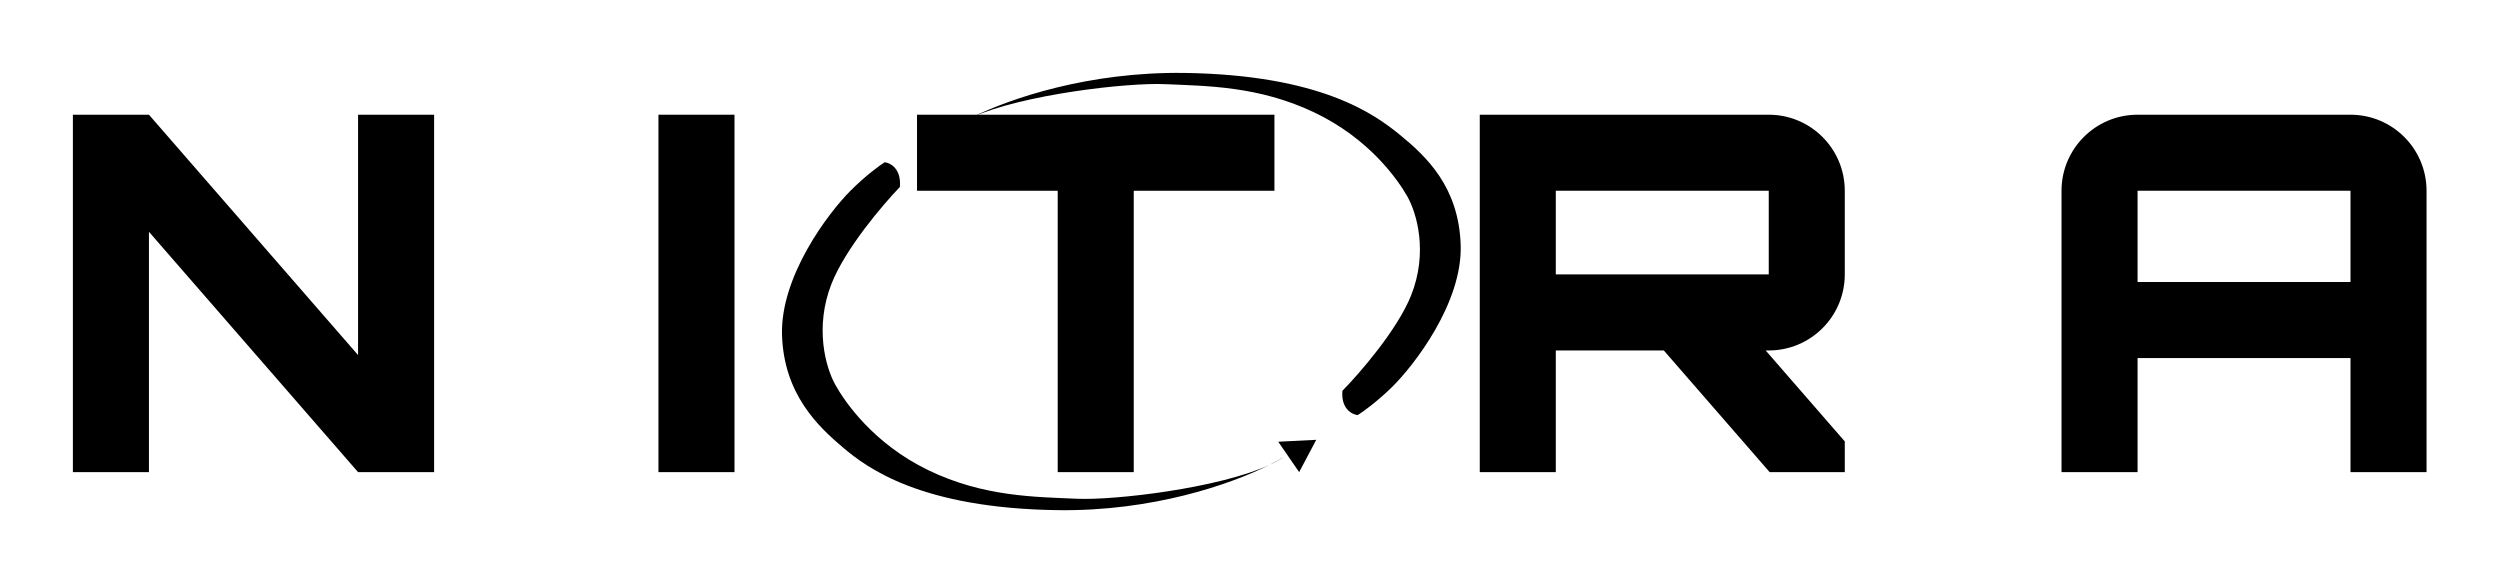
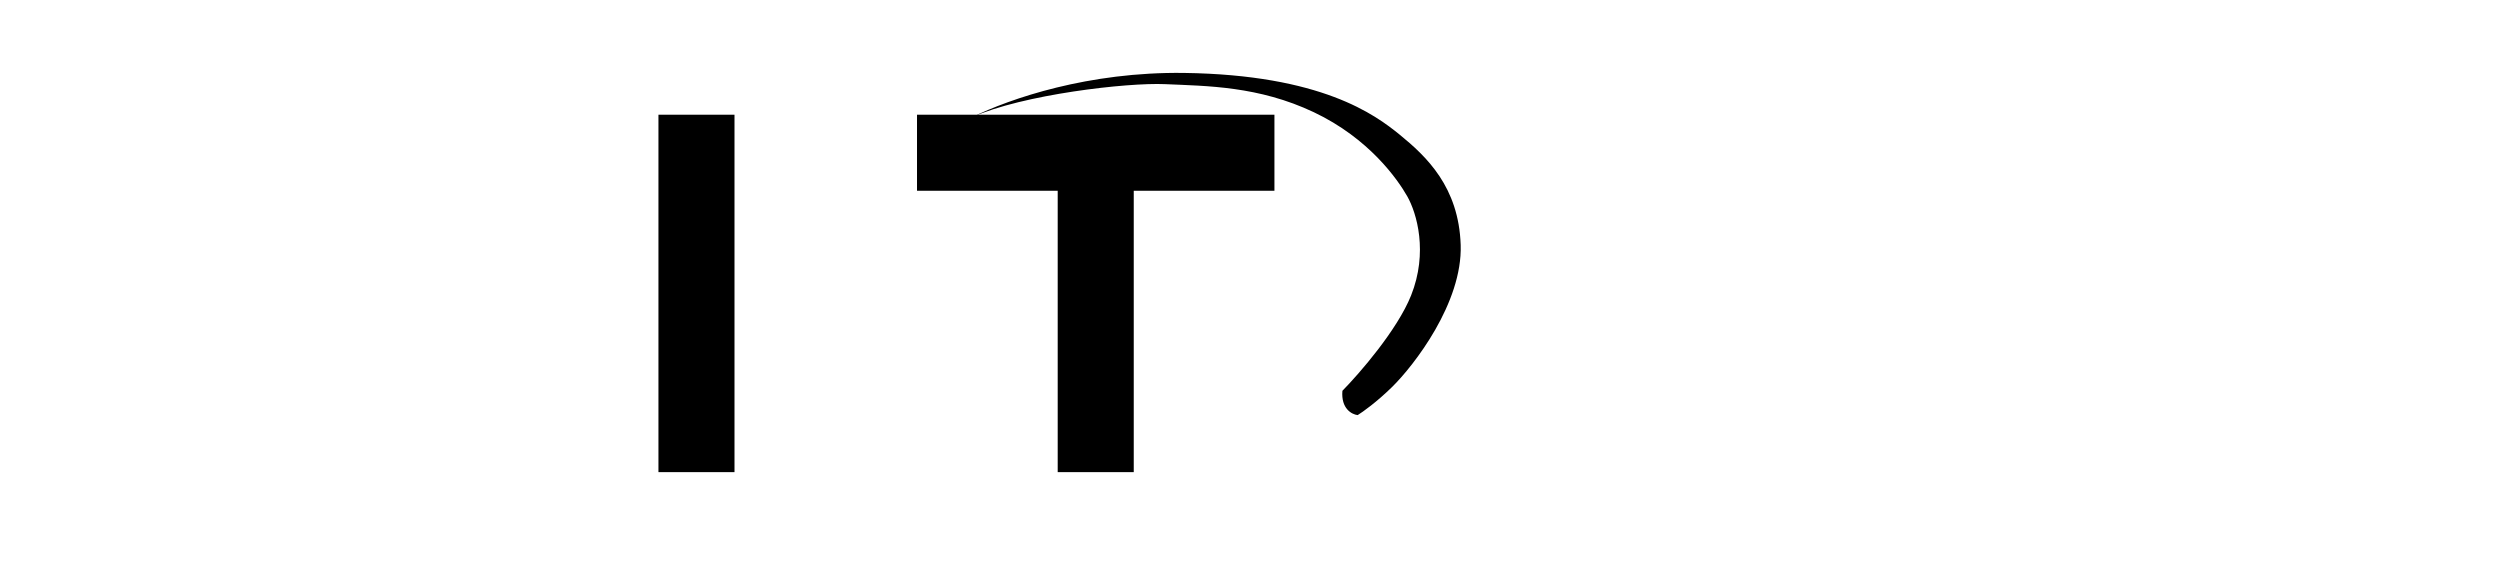
<svg xmlns="http://www.w3.org/2000/svg" width="1715" height="400" viewBox="0 0 1715 400" fill="none">
-   <path d="M617.331 128.253C605.594 140.425 579.77 170.77 570.38 194.767C558.642 224.764 566.467 252.153 572.988 263.89C579.509 275.628 599.073 304.321 636.895 322.58C674.717 340.839 709.93 340.839 738.623 342.143C764.464 343.318 835.792 334.972 870.675 319.01C874.693 317 878.08 315.117 880.782 313.45C877.93 315.395 874.524 317.249 870.675 319.01C844.305 332.202 790.77 350.874 725.581 349.968C631.678 348.664 594.776 320.95 578.205 306.929C561.25 292.583 537.775 270.411 536.47 229.981C535.166 189.55 568.357 145.926 583.422 130.861C593.856 120.427 603.42 113.472 606.898 111.298C610.81 111.733 618.375 115.732 617.331 128.253Z" fill="black" />
-   <path d="M891.216 323.884L876.869 303.017L902.953 301.712L891.216 323.884Z" fill="black" />
  <path d="M920.893 268.083C932.671 256.112 958.584 226.268 968.007 202.668C979.785 173.166 971.933 146.231 965.389 134.687C958.846 123.143 939.215 94.924 901.262 76.967C863.31 59.01 827.975 59.01 799.183 57.727C773.253 56.572 701.679 64.78 666.676 80.477C662.644 82.454 659.245 84.306 656.534 85.946C659.395 84.033 662.813 82.21 666.676 80.477C693.136 67.503 746.856 49.141 812.27 50.031C906.497 51.314 943.366 78.68 960.154 92.359C978.597 107.385 1000.72 128.273 1002.03 168.036C1003.34 207.798 969.887 250.848 954.919 265.518C944.45 275.779 934.853 282.62 931.363 284.758C927.437 284.33 919.846 280.397 920.893 268.083Z" fill="black" />
-   <path fill-rule="evenodd" clip-rule="evenodd" d="M1664.61 130.861C1664.61 102.049 1641.26 78.693 1612.44 78.693H1466.37C1437.56 78.693 1414.2 102.049 1414.2 130.861V323.884H1466.37V245.631H1612.44V323.884H1664.61V130.861ZM1612.44 130.861H1466.37V193.463H1612.44V130.861Z" fill="black" />
-   <path fill-rule="evenodd" clip-rule="evenodd" d="M1015.12 323.884V240.415V188.246V130.861V78.693H1067.28H1213.36C1242.17 78.693 1265.52 102.049 1265.52 130.861V188.246C1265.52 217.058 1242.17 240.415 1213.36 240.415H1211.24L1265.52 302.807V323.884H1213.99L1141.37 240.415H1067.28V323.884H1015.12ZM1213.36 188.246H1067.28V130.861H1213.36V188.246Z" fill="black" />
  <path fill-rule="evenodd" clip-rule="evenodd" d="M874.261 130.861V78.693H777.749H725.581H629.069V130.861H725.581V323.884H777.749V130.861H874.261Z" fill="black" />
  <rect x="451.697" y="78.693" width="52.168" height="245.191" fill="black" />
-   <path fill-rule="evenodd" clip-rule="evenodd" d="M50 78.693H102.168L245.631 243.583V78.693H297.8V323.884H245.661L245.642 323.901L102.168 158.999V323.884H50V78.693Z" fill="black" />
</svg>